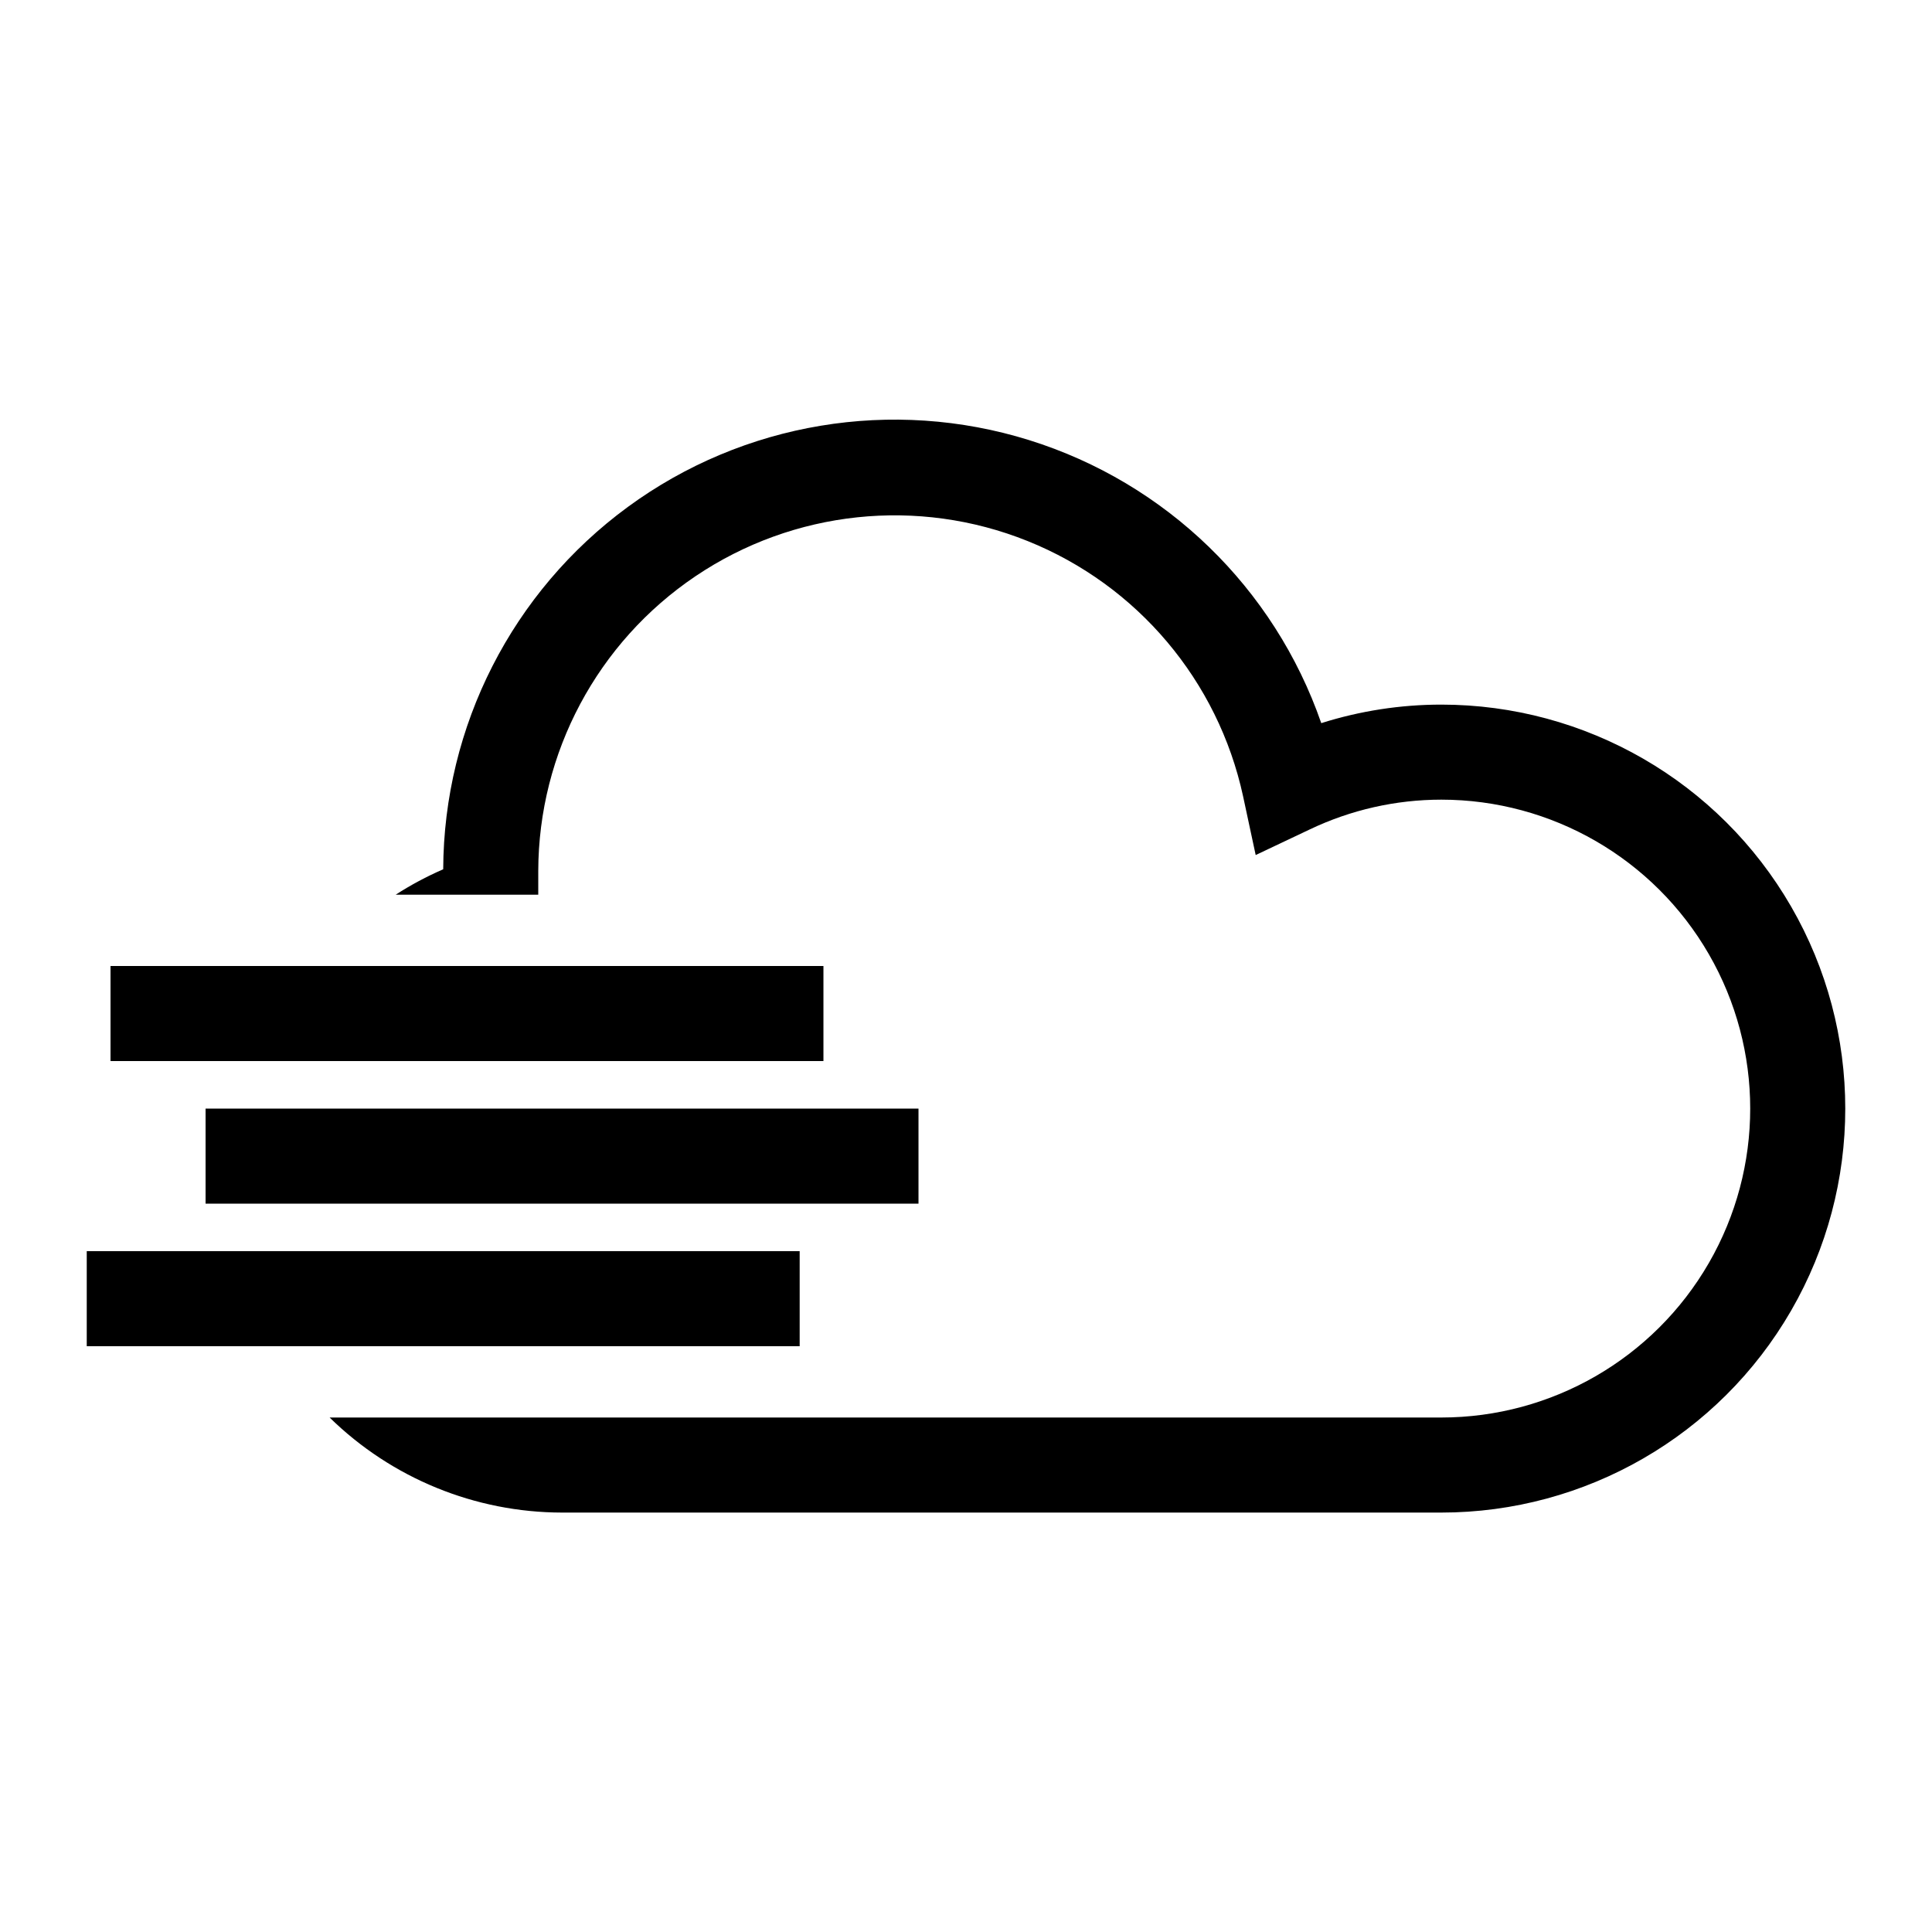
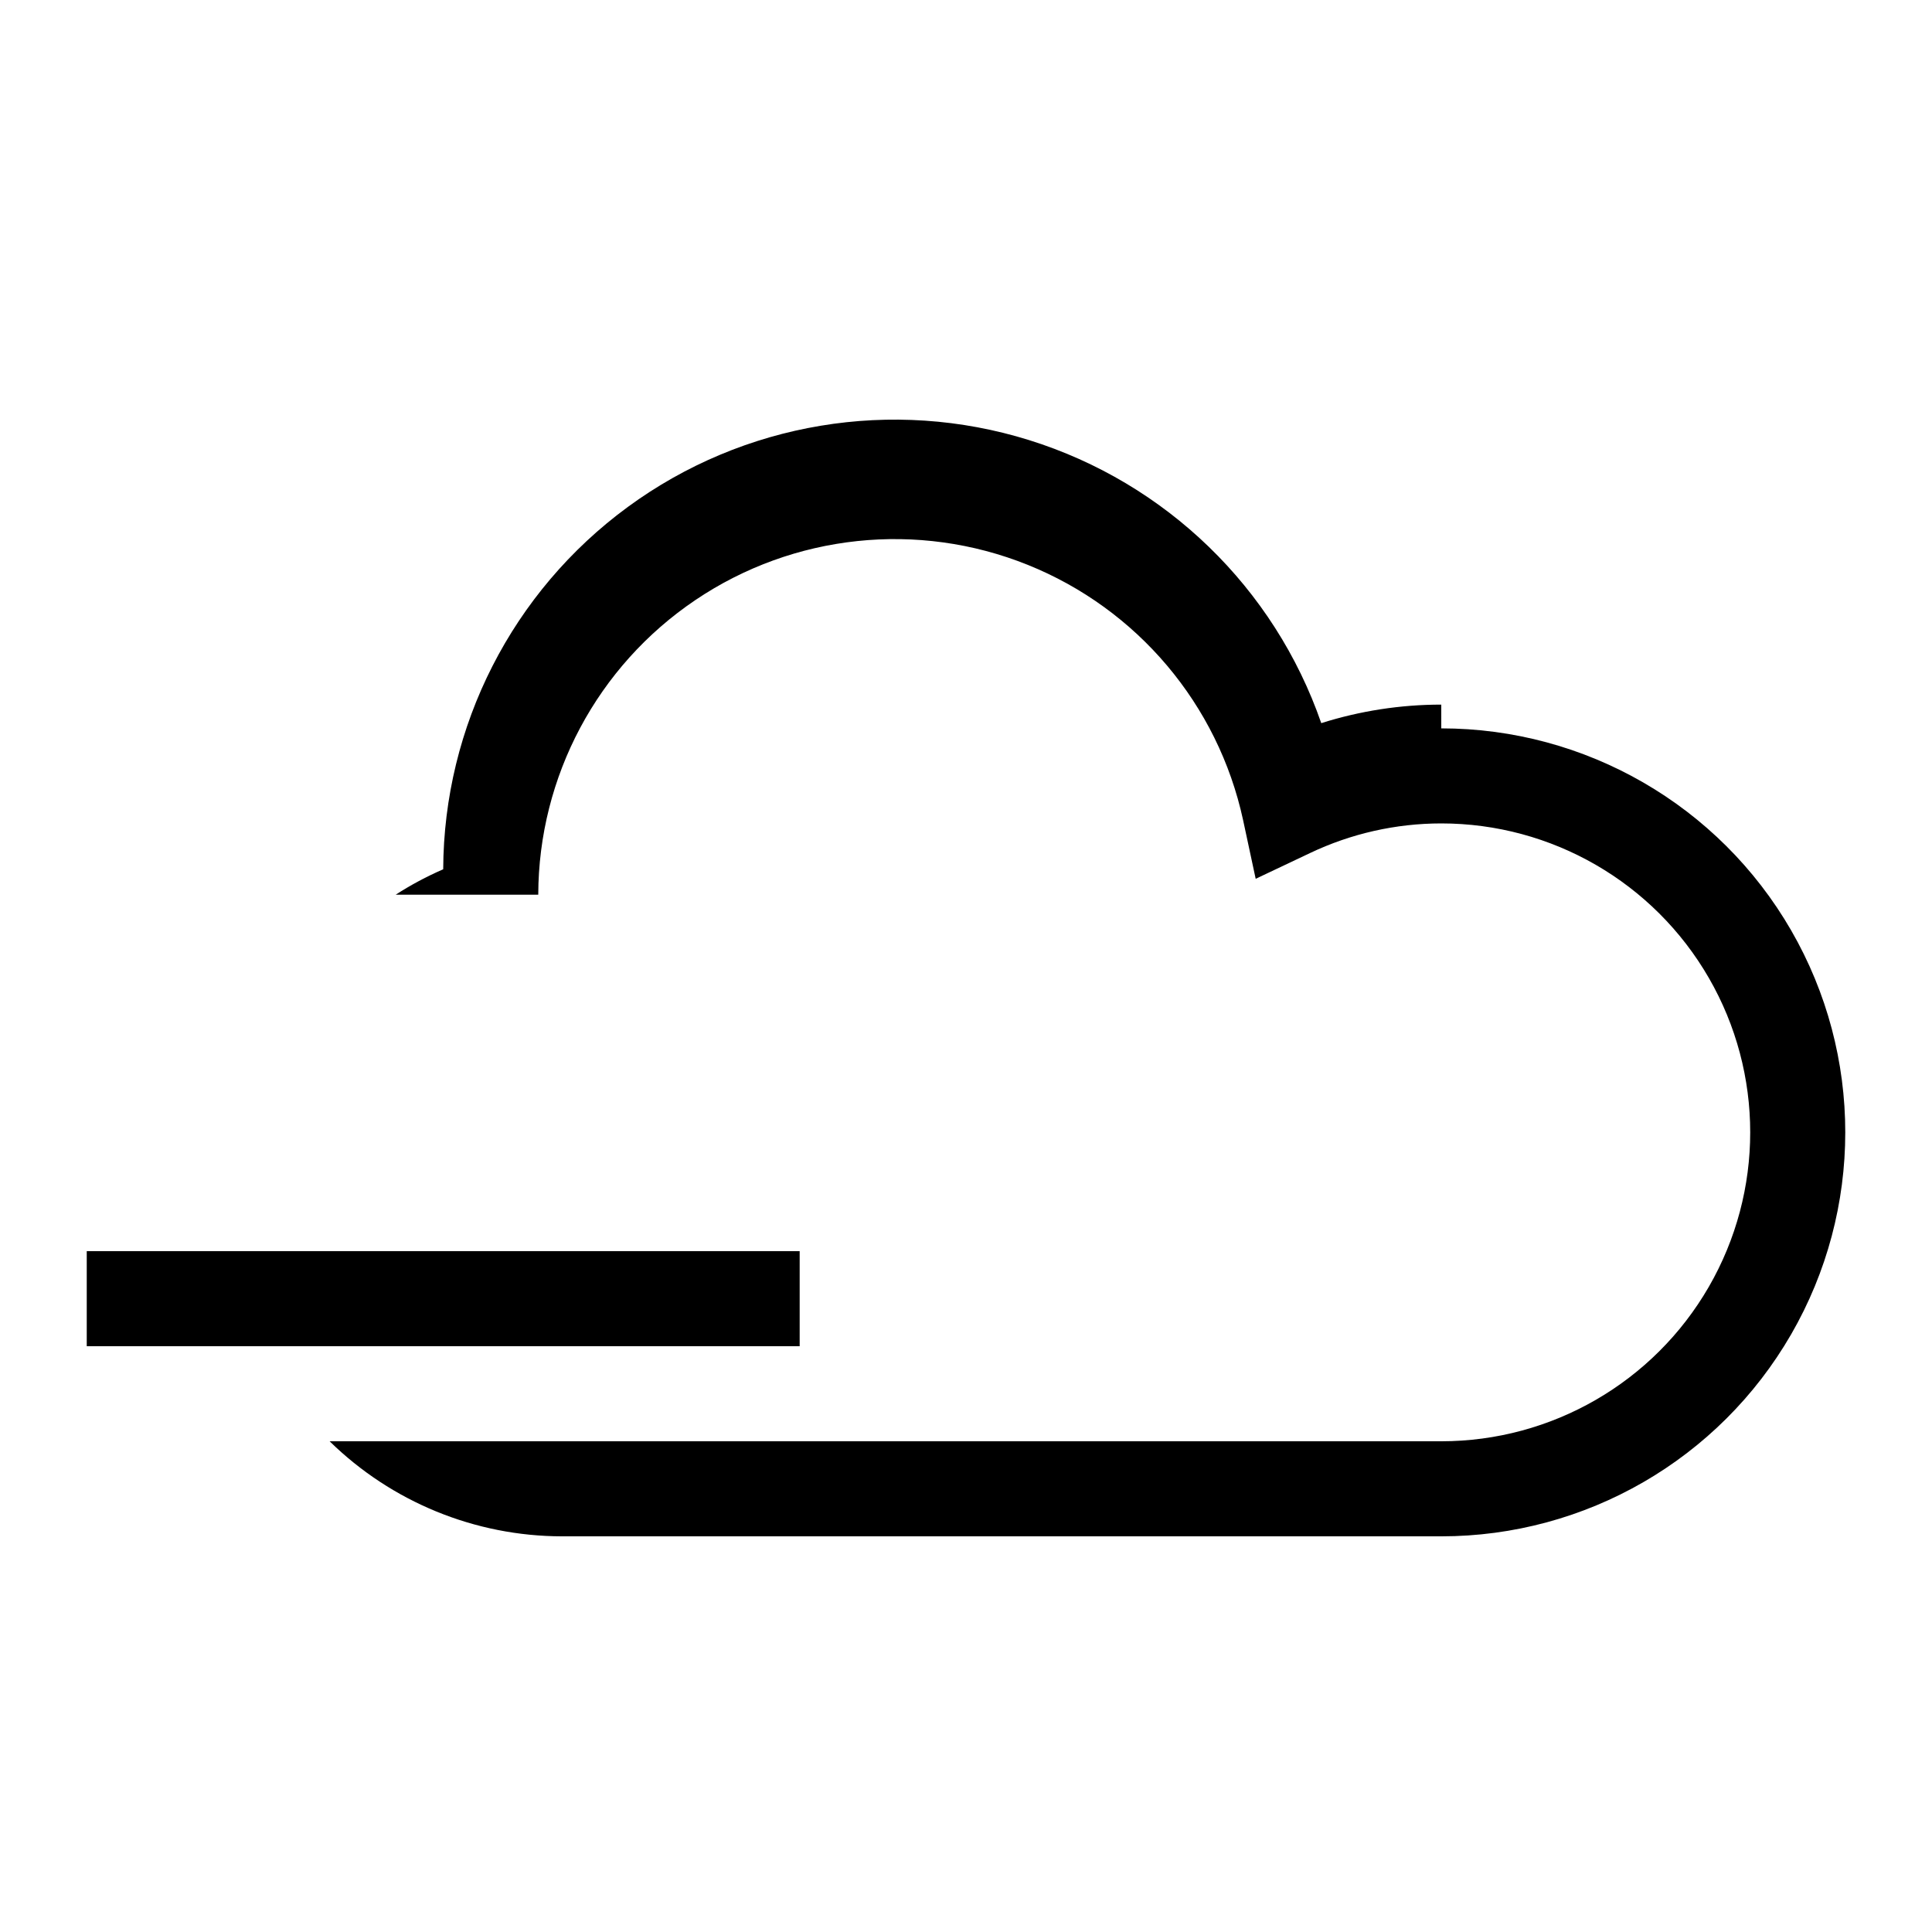
<svg xmlns="http://www.w3.org/2000/svg" fill="#000000" width="800px" height="800px" version="1.1" viewBox="144 144 512 512">
  <g>
-     <path d="m173.29 400h188.93v25.191h-188.93z" />
-     <path d="m198.48 437.79h188.93v25.191h-188.93z" />
    <path d="m166.99 475.57h188.93v25.191h-188.93z" />
-     <path d="m525.95 330.73c-10.789 0-21.516 1.656-31.801 4.91-12.445-35.867-41.176-63.699-77.418-75.004-36.246-11.305-75.703-4.738-106.33 17.695-30.625 22.438-48.793 58.074-48.949 96.039-4.375 1.898-8.586 4.152-12.594 6.738h37.785v-6.297c0.074-31.336 15.68-60.594 41.664-78.105 25.98-17.516 58.957-21.008 88.031-9.32 29.074 11.684 50.461 37.027 57.094 67.652l3.336 15.555 14.359-6.801c10.879-5.184 22.777-7.871 34.824-7.875 29.25 0 56.277 15.605 70.902 40.938 14.625 25.328 14.625 56.535 0 81.867s-41.652 40.934-70.902 40.934h-294.6c16.453 16.121 38.559 25.16 61.59 25.191h233.01c38.25 0 73.594-20.406 92.719-53.531 19.125-33.121 19.125-73.934 0-107.06s-54.469-53.527-92.719-53.527z" />
+     <path d="m525.95 330.73c-10.789 0-21.516 1.656-31.801 4.91-12.445-35.867-41.176-63.699-77.418-75.004-36.246-11.305-75.703-4.738-106.33 17.695-30.625 22.438-48.793 58.074-48.949 96.039-4.375 1.898-8.586 4.152-12.594 6.738h37.785c0.074-31.336 15.68-60.594 41.664-78.105 25.98-17.516 58.957-21.008 88.031-9.32 29.074 11.684 50.461 37.027 57.094 67.652l3.336 15.555 14.359-6.801c10.879-5.184 22.777-7.871 34.824-7.875 29.25 0 56.277 15.605 70.902 40.938 14.625 25.328 14.625 56.535 0 81.867s-41.652 40.934-70.902 40.934h-294.6c16.453 16.121 38.559 25.16 61.59 25.191h233.01c38.25 0 73.594-20.406 92.719-53.531 19.125-33.121 19.125-73.934 0-107.06s-54.469-53.527-92.719-53.527z" />
  </g>
</svg>